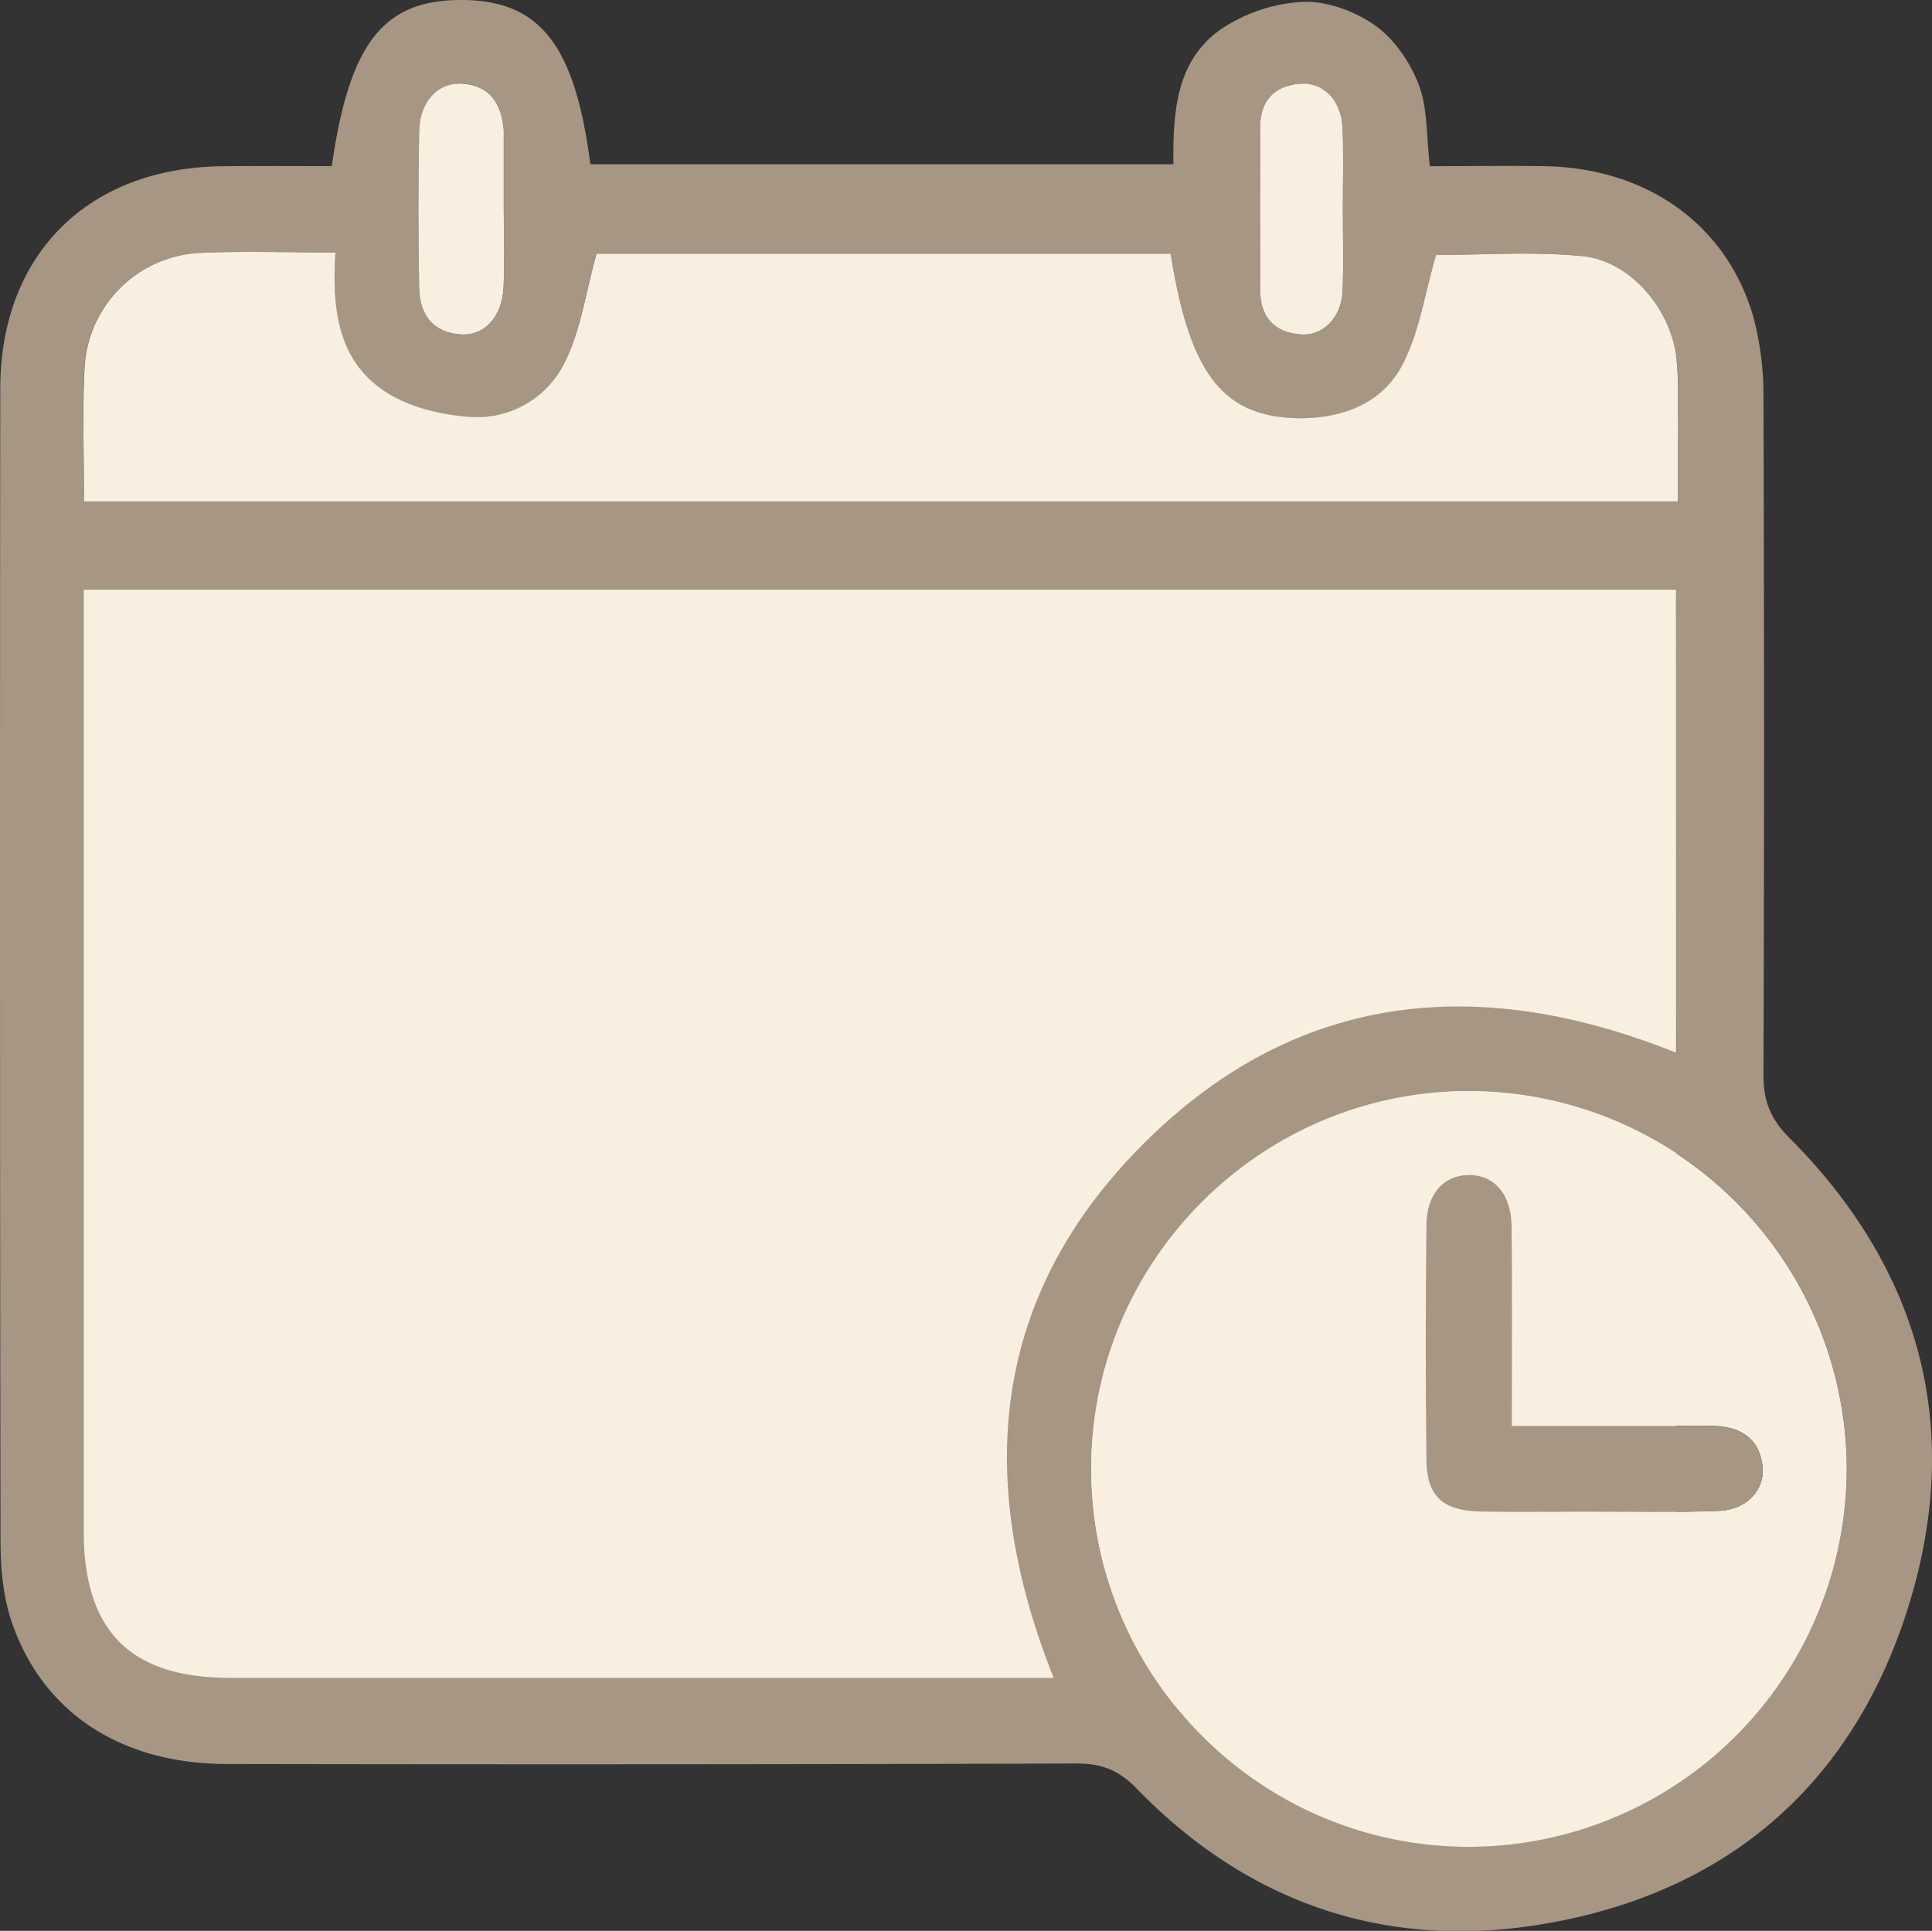
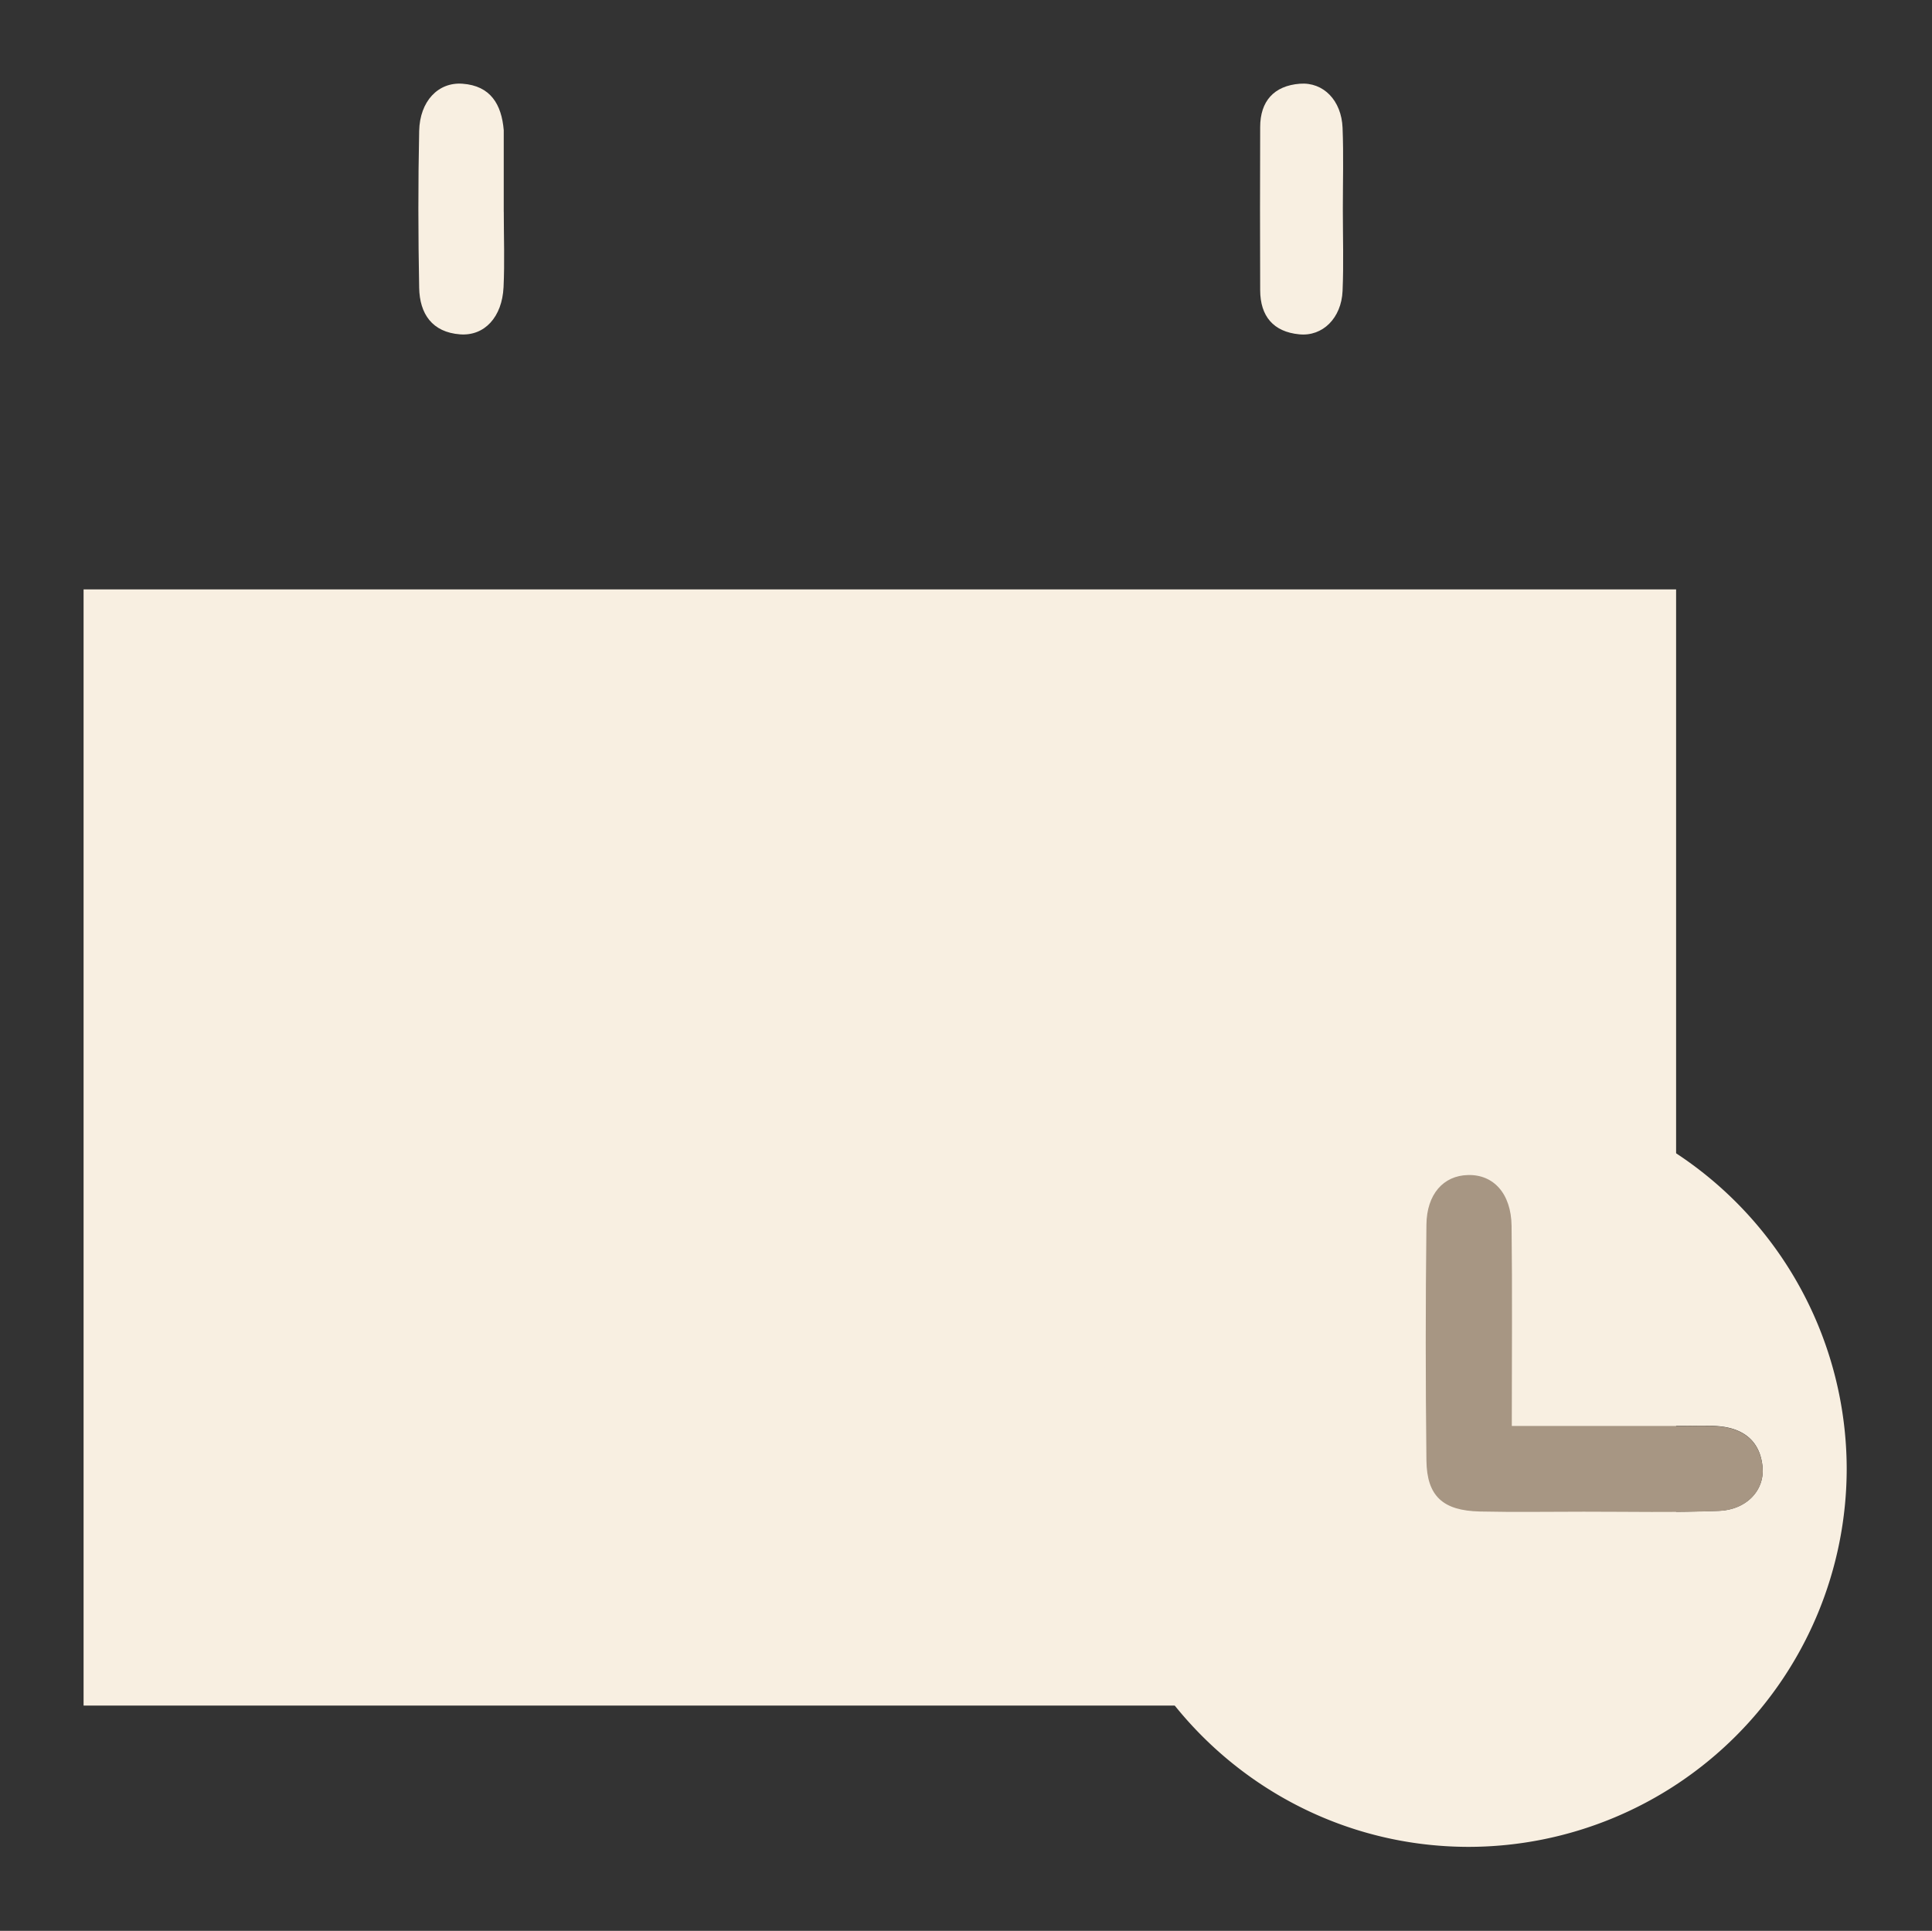
<svg xmlns="http://www.w3.org/2000/svg" id="Capa_1" data-name="Capa 1" viewBox="0 0 505.76 505.52">
  <rect x="0" y="0" width="505.76" height="505.52" fill="#333333" stroke="none" />
  <defs>
    <style>.cls-1{fill:#f8efe1;}.cls-2{fill:#a79683;}</style>
  </defs>
  <rect class="cls-1" x="21.88" y="154.31" width="416.89" height="292.23" />
-   <path class="cls-2" d="M86.85,43.5C91.47,11.25,100.36,0,120.71,0c20.54,0,29.78,11.6,33.83,43H307.17c-.12-13.63.65-27.37,12.82-35.59A42.49,42.49,0,0,1,341.2.48C347.51.26,354.85,3,360.09,6.75c5,3.58,9.13,9.67,11.34,15.52,2.34,6.17,1.95,13.37,2.88,21.24,9.95,0,20-.15,30.08,0C431.15,44,452,58.75,459,83a80.78,80.78,0,0,1,2.64,22q.31,88.2,0,176.41c0,6.74,1.75,11.45,6.7,16.41C503,332.51,514.11,374.4,499.46,421c-14.78,47-48.38,75.34-97.12,83-40.51,6.33-76-6.08-104.79-35.74-4.64-4.79-9.12-6.57-15.66-6.55q-111.24.33-222.5.12c-27.91,0-48.64-13.68-56.56-37.91C.74,417.45.16,410.34.14,403.56Q-.1,252.71.07,101.85c0-35.3,23-58,58.33-58.33C67.94,43.43,77.47,43.5,86.85,43.5ZM438.77,154.31H21.88v9.58q0,118.26,0,236.52c0,26.65,12.1,38.88,38.56,38.88q103,0,206,0h9.4c-21.11-52.83-16.18-101.08,24.69-141,39.8-38.92,87.2-43.18,138.28-22.67Zm44.66,230.22a99,99,0,0,0-99.12-98.88c-54.22.1-98.49,44.31-98.64,98.52-.16,54.64,44.15,99.23,98.7,99.31A99.07,99.07,0,0,0,483.43,384.53ZM22,131.28H439.26c0-9.87,0-19.18,0-28.48a75.52,75.52,0,0,0-.48-9.87c-1.69-12.3-12.06-24.59-24.38-25.86-13.22-1.35-26.69-.3-38.46-.3-3,10.13-4.36,20.38-8.92,29-5.15,9.7-15.18,13.81-26.47,13.77-20.14-.08-29.09-11.26-34.06-43.06H156.12c-2.82,10.09-4.12,20-8.36,28.49a25.49,25.49,0,0,1-25.21,14.18c-7.32-.53-15.36-2.5-21.45-6.38C88.17,94.45,86.86,80.36,87.78,66.1c-12.48,0-23.74-.38-35,.09A31.74,31.74,0,0,0,22.06,96.82C21.5,108,22,119.31,22,131.28ZM131.88,55.45h0V35.73c0-.55,0-1.1,0-1.65-.57-6.75-3.45-11.63-10.8-12.16-6.36-.47-11.17,4.55-11.34,12.37-.29,13.69-.26,27.39,0,41.08.13,6.77,3.39,11.63,10.73,12.17,6.39.47,11-4.51,11.36-12.37C132.13,68.61,131.88,62,131.88,55.45Zm219.65-.63c0-7.11.21-14.24-.06-21.34s-5-12-11.18-11.56c-6.77.53-10.35,4.56-10.39,11.37q-.12,21.35,0,42.69c0,6.78,3.44,10.9,10.22,11.55,6.14.59,11.05-4.28,11.35-11.37S351.53,61.94,351.53,54.82Z" transform="translate(0 0)" />
  <path class="cls-1" d="M483.43,384.53a99.07,99.07,0,0,1-99.06,99c-54.55-.08-98.86-44.67-98.7-99.31.15-54.21,44.42-98.42,98.64-98.52A99,99,0,0,1,483.43,384.53Zm-87.67-11.2c0-18.45.15-35.44-.06-52.44-.11-8.48-4.76-13.49-11.44-13.29-6.39.2-10.77,5-10.85,13q-.32,30.86,0,61.72c.11,9.33,4.34,13.16,14,13.37,9,.2,18.1.06,27.15.05,11.79,0,23.59.26,35.37-.19,7.25-.27,12-5.34,11.48-11.42-.6-6.78-4.91-10.14-11.43-10.73-3-.26-6-.11-9.05-.11Z" transform="translate(0 0)" />
-   <path class="cls-1" d="M22,131.28c0-12-.45-23.24.11-34.46A31.74,31.74,0,0,1,52.82,66.19c11.22-.47,22.48-.09,35-.09-.92,14.26.39,28.35,13.32,36.62,6.09,3.88,14.13,5.85,21.45,6.38a25.49,25.49,0,0,0,25.21-14.18c4.24-8.46,5.54-18.4,8.36-28.49H306.47c5,31.8,13.92,43,34.06,43.06,11.29,0,21.32-4.07,26.47-13.77,4.56-8.57,5.95-18.82,8.92-28.95,11.77,0,25.24-1,38.46.3,12.32,1.27,22.69,13.56,24.38,25.86a75.52,75.52,0,0,1,.48,9.87c.06,9.3,0,18.61,0,28.48Z" transform="translate(0 0)" />
  <path class="cls-1" d="M131.88,55.45c0,6.57.25,13.16-.06,19.72-.37,7.86-5,12.84-11.36,12.37-7.34-.54-10.6-5.4-10.73-12.17-.26-13.69-.29-27.39,0-41.08.17-7.82,5-12.84,11.34-12.37,7.35.53,10.23,5.41,10.8,12.16,0,.55,0,1.1,0,1.65V55.45Z" transform="translate(0 0)" />
  <path class="cls-1" d="M351.53,54.82c0,7.12.23,14.24-.07,21.34s-5.21,12-11.35,11.37c-6.78-.65-10.2-4.77-10.22-11.55q-.08-21.35,0-42.69c0-6.81,3.62-10.84,10.39-11.37,6.18-.48,10.9,4.39,11.18,11.56S351.53,47.71,351.53,54.82Z" transform="translate(0 0)" />
  <path class="cls-2" d="M395.76,373.33h45.17c3,0,6.05-.15,9.05.11,6.52.59,10.83,3.95,11.43,10.73.53,6.08-4.23,11.15-11.48,11.42-11.78.45-23.58.18-35.37.19-9.05,0-18.11.15-27.15-.05-9.66-.21-13.89-4-14-13.37q-.36-30.86,0-61.72c.08-8,4.46-12.85,10.85-13,6.68-.2,11.33,4.81,11.44,13.29C395.91,337.89,395.76,354.88,395.76,373.33Z" transform="translate(0 0)" />
</svg>